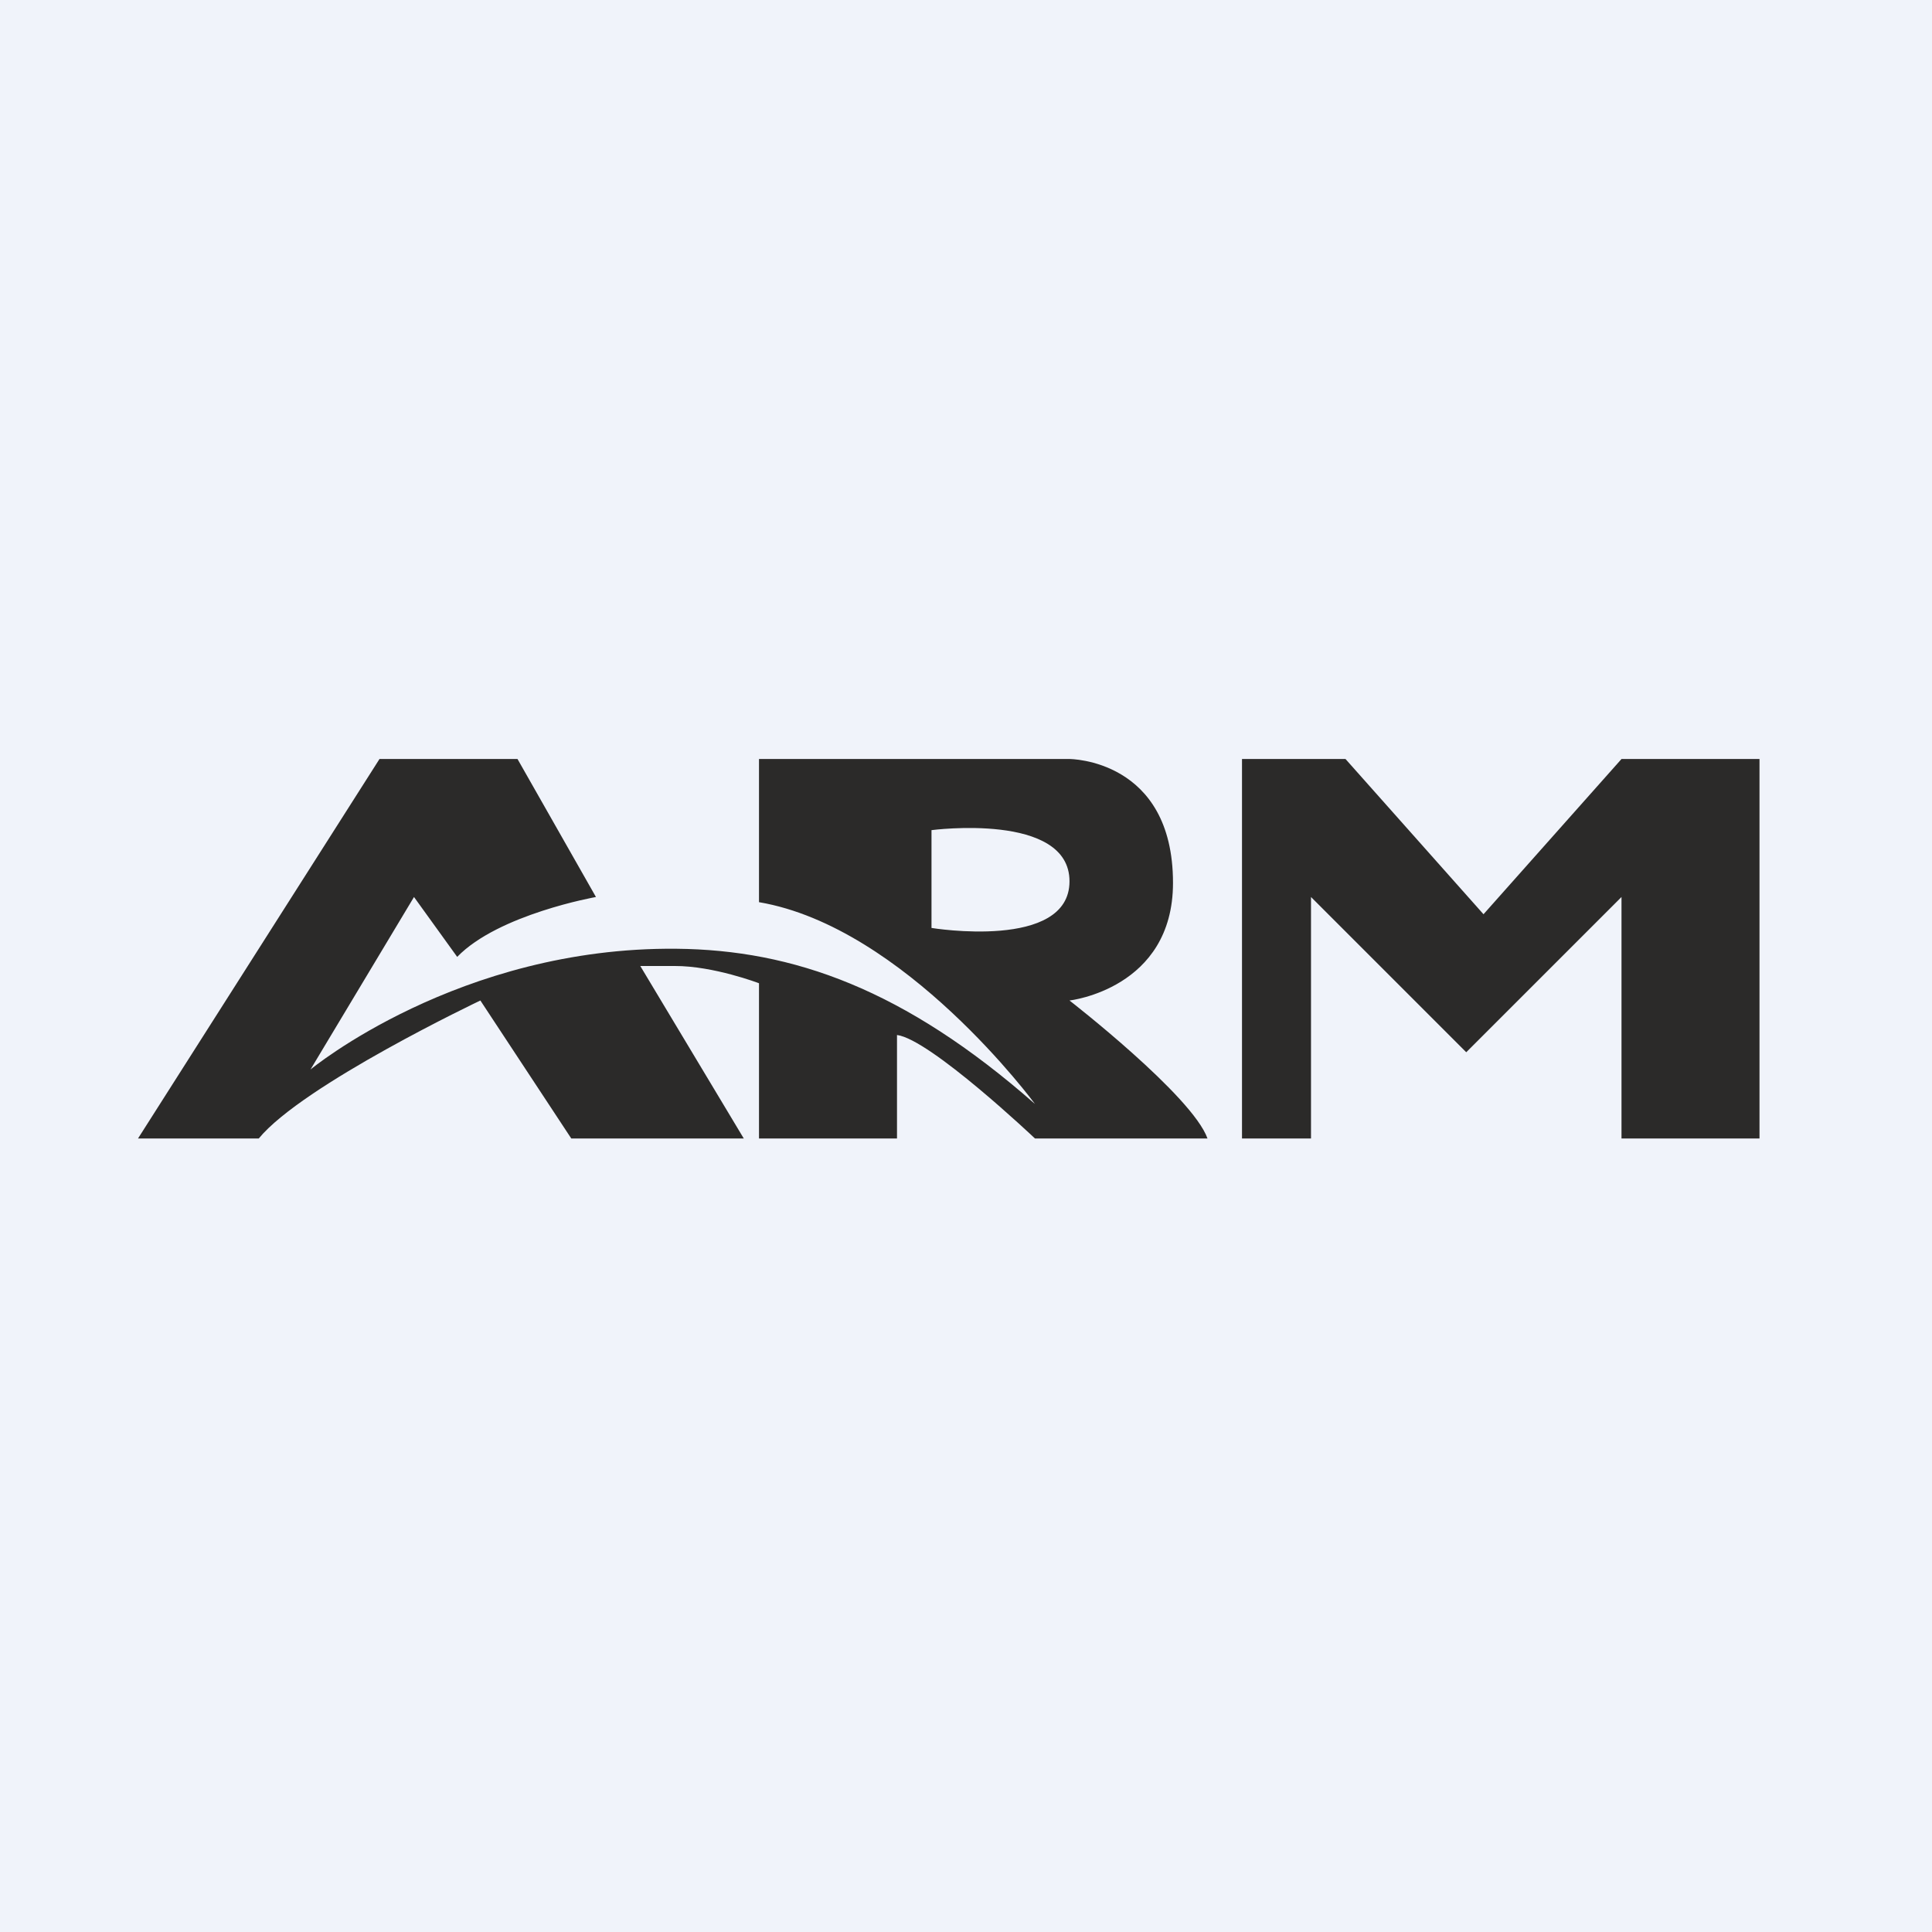
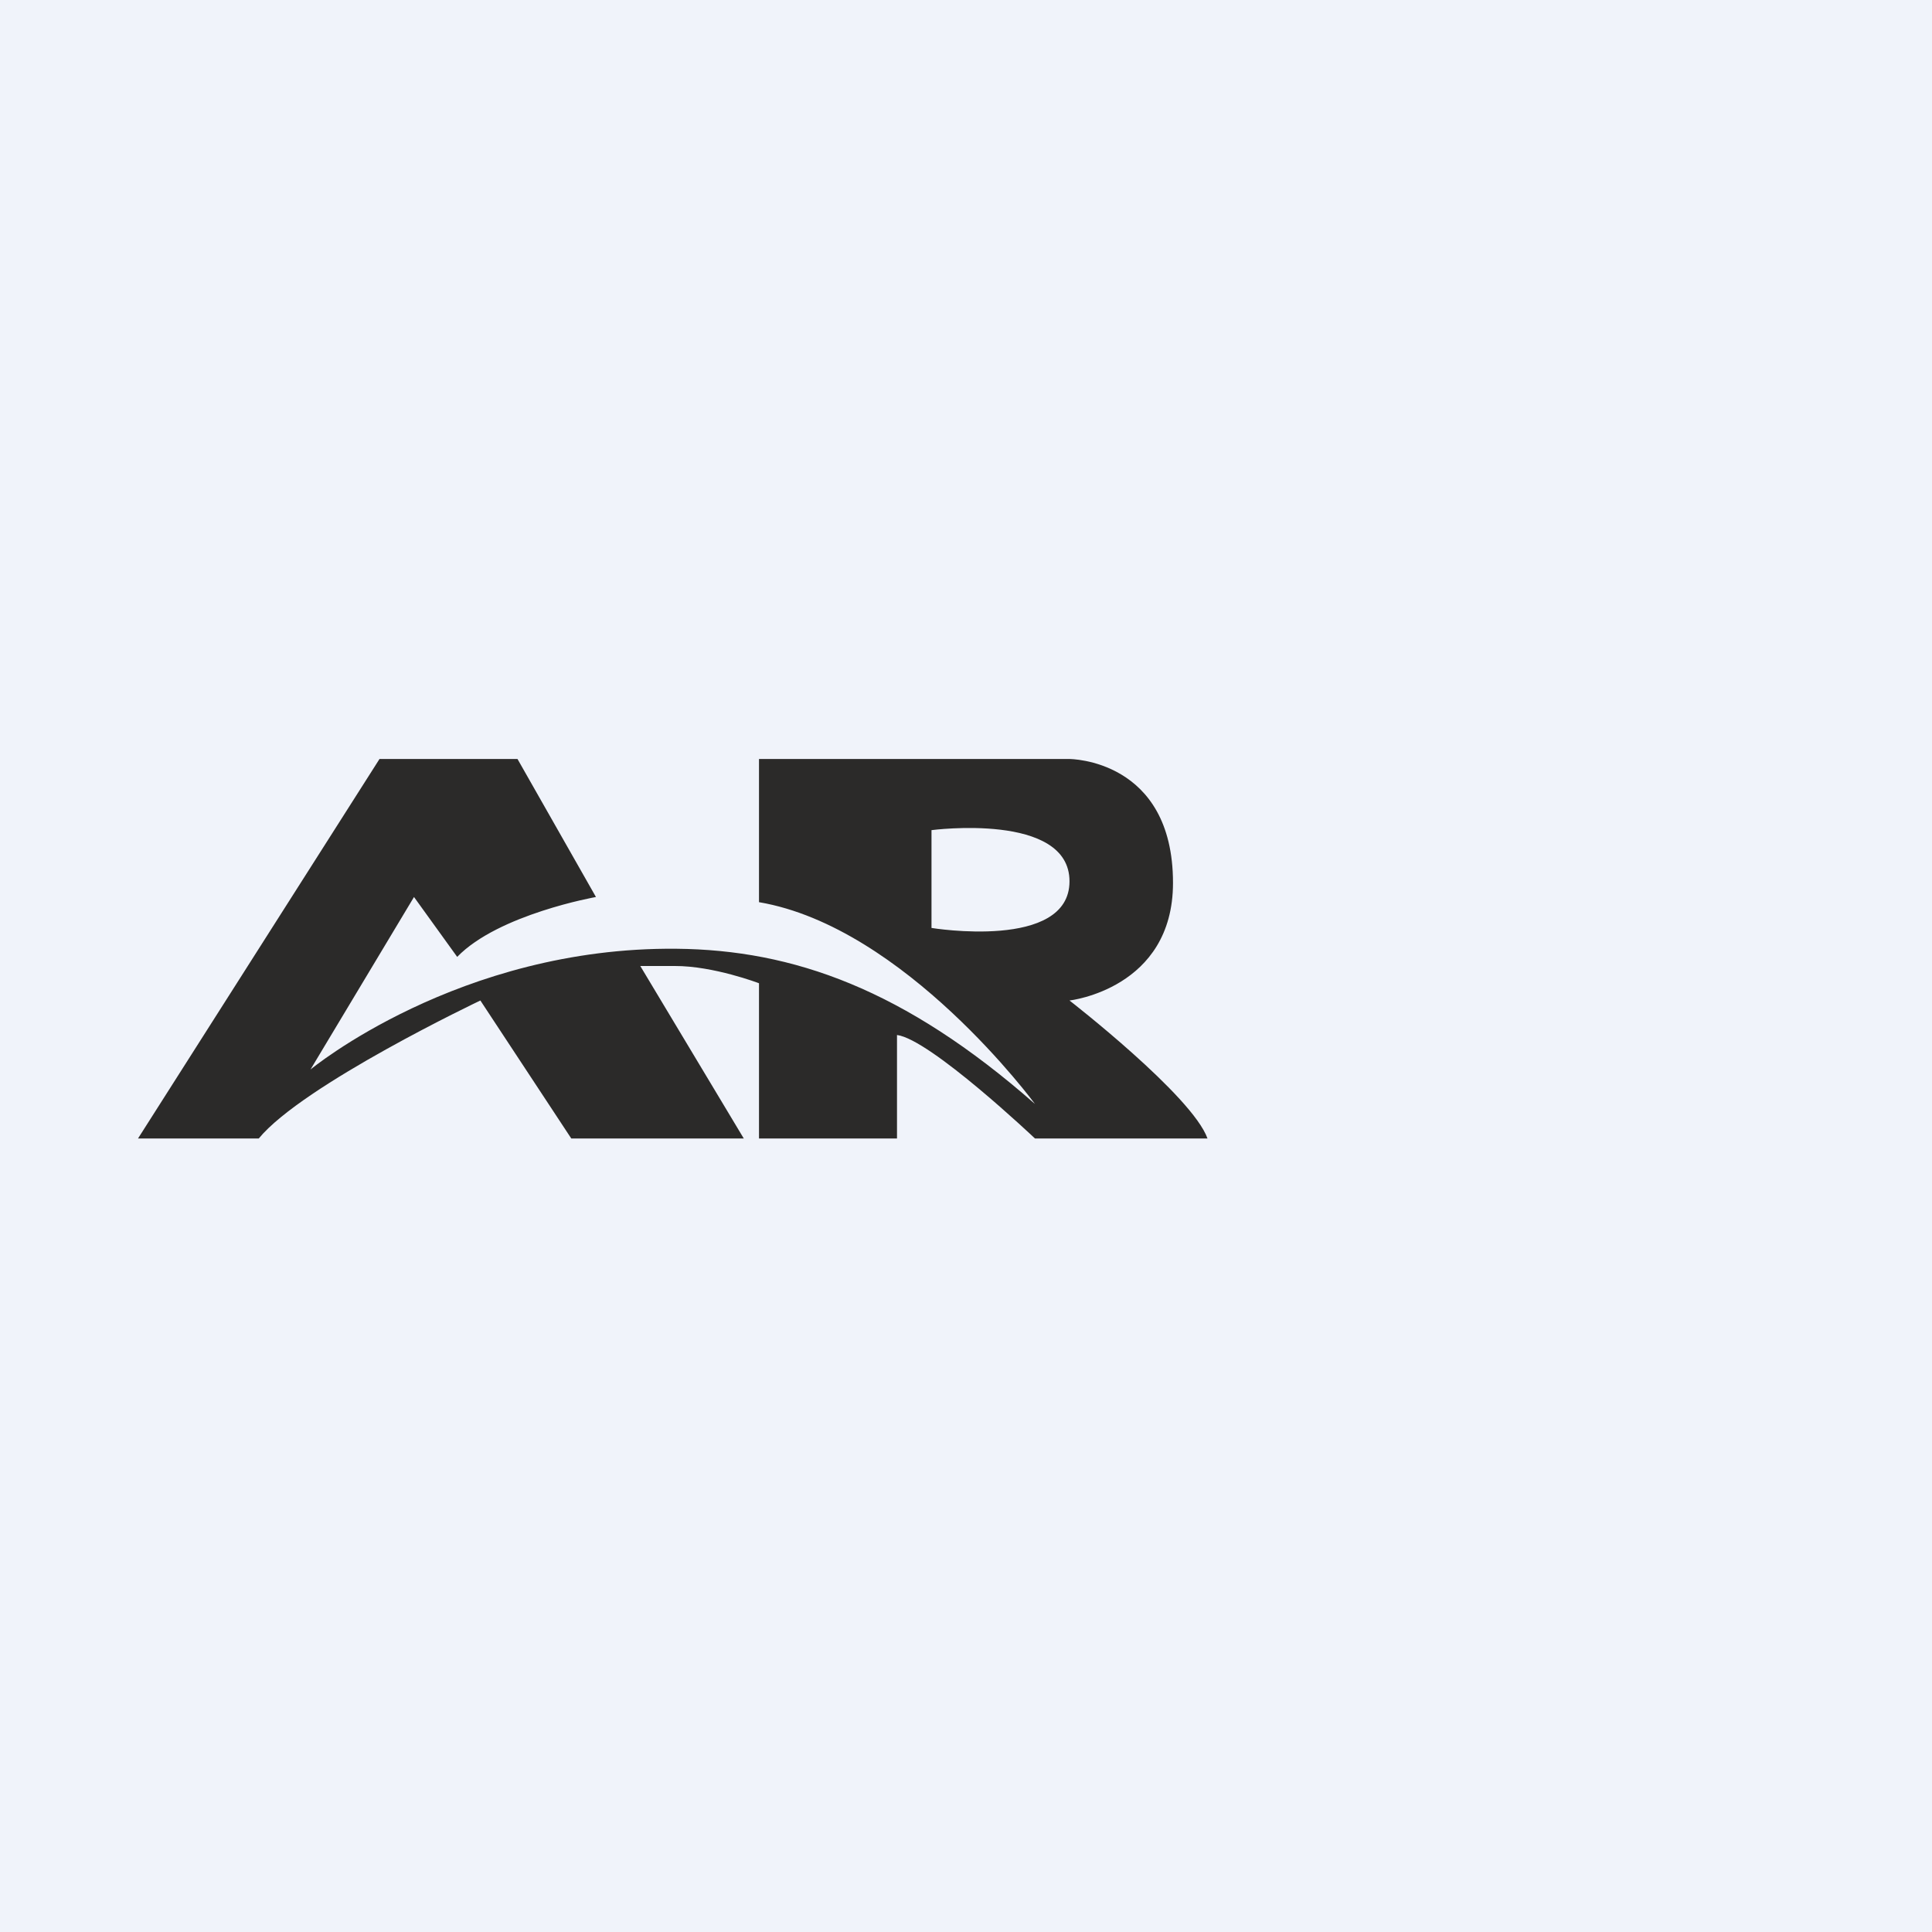
<svg xmlns="http://www.w3.org/2000/svg" width="56" height="56" viewBox="0 0 56 56" fill="none">
  <rect width="56" height="56" fill="#F0F3FA" />
  <path fill-rule="evenodd" clip-rule="evenodd" d="M11 22L4 33H7.5C8.777 31.444 13.924 29 13.924 29L16.559 33H21.559L18.559 28C18.75 28 18.901 28 19.031 28C19.24 28 19.391 28.001 19.558 28C20.68 27.996 22 28.5 22 28.5V33H26V30C26.958 30.12 30 33 30 33H35C34.561 31.763 31 29 31 29C31 29 34 28.663 34 25.591C34 22 31 22 31 22H22V26.15C26.229 26.868 30 32 30 32C26.21 28.669 22.988 27.532 19.605 27.5C13.301 27.44 9 31 9 31L12 26L13.252 27.736C14.449 26.499 17.274 26 17.274 26L15 22H11ZM27 26.897V24.062C27 24.062 31 23.535 31 25.545C31 27.556 27 26.897 27 26.897Z" fill="#2B2A29" />
-   <path fill-rule="evenodd" clip-rule="evenodd" d="M36 22L36 33H38L38 26L42.5 30.5L47 26V33H51V22H47L43 26.5L39 22H36Z" fill="#2B2A29" />
</svg>